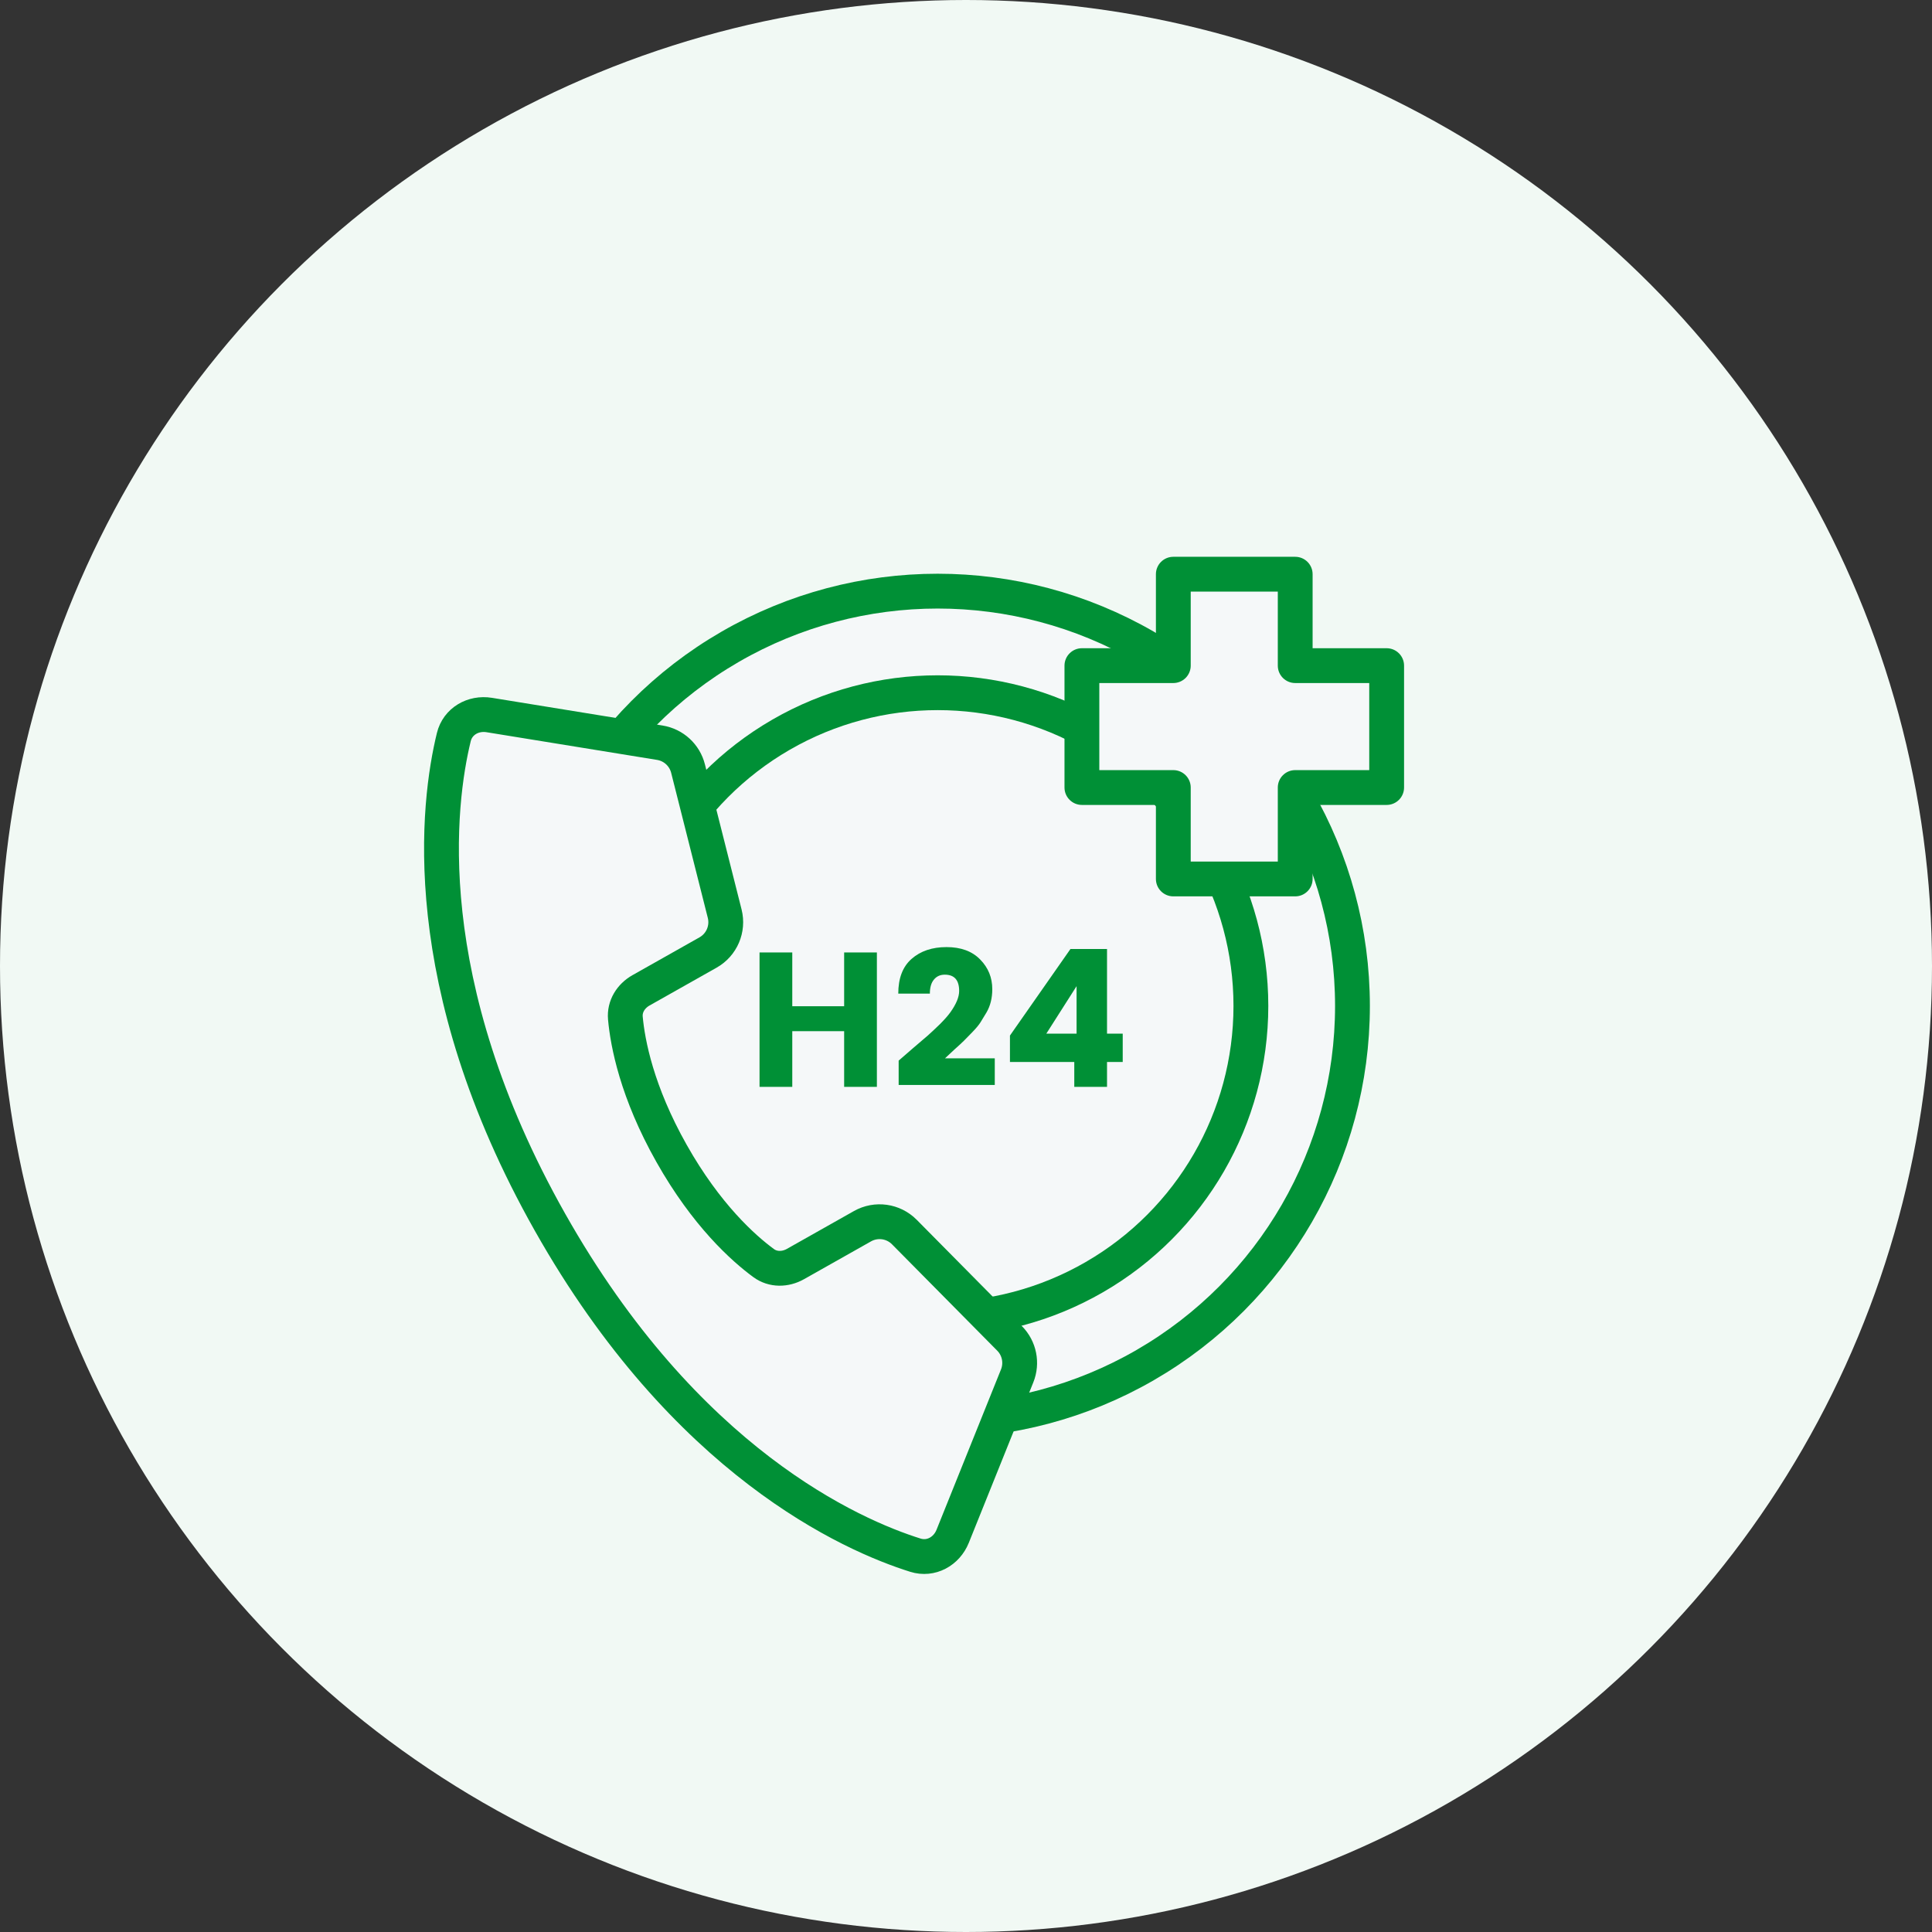
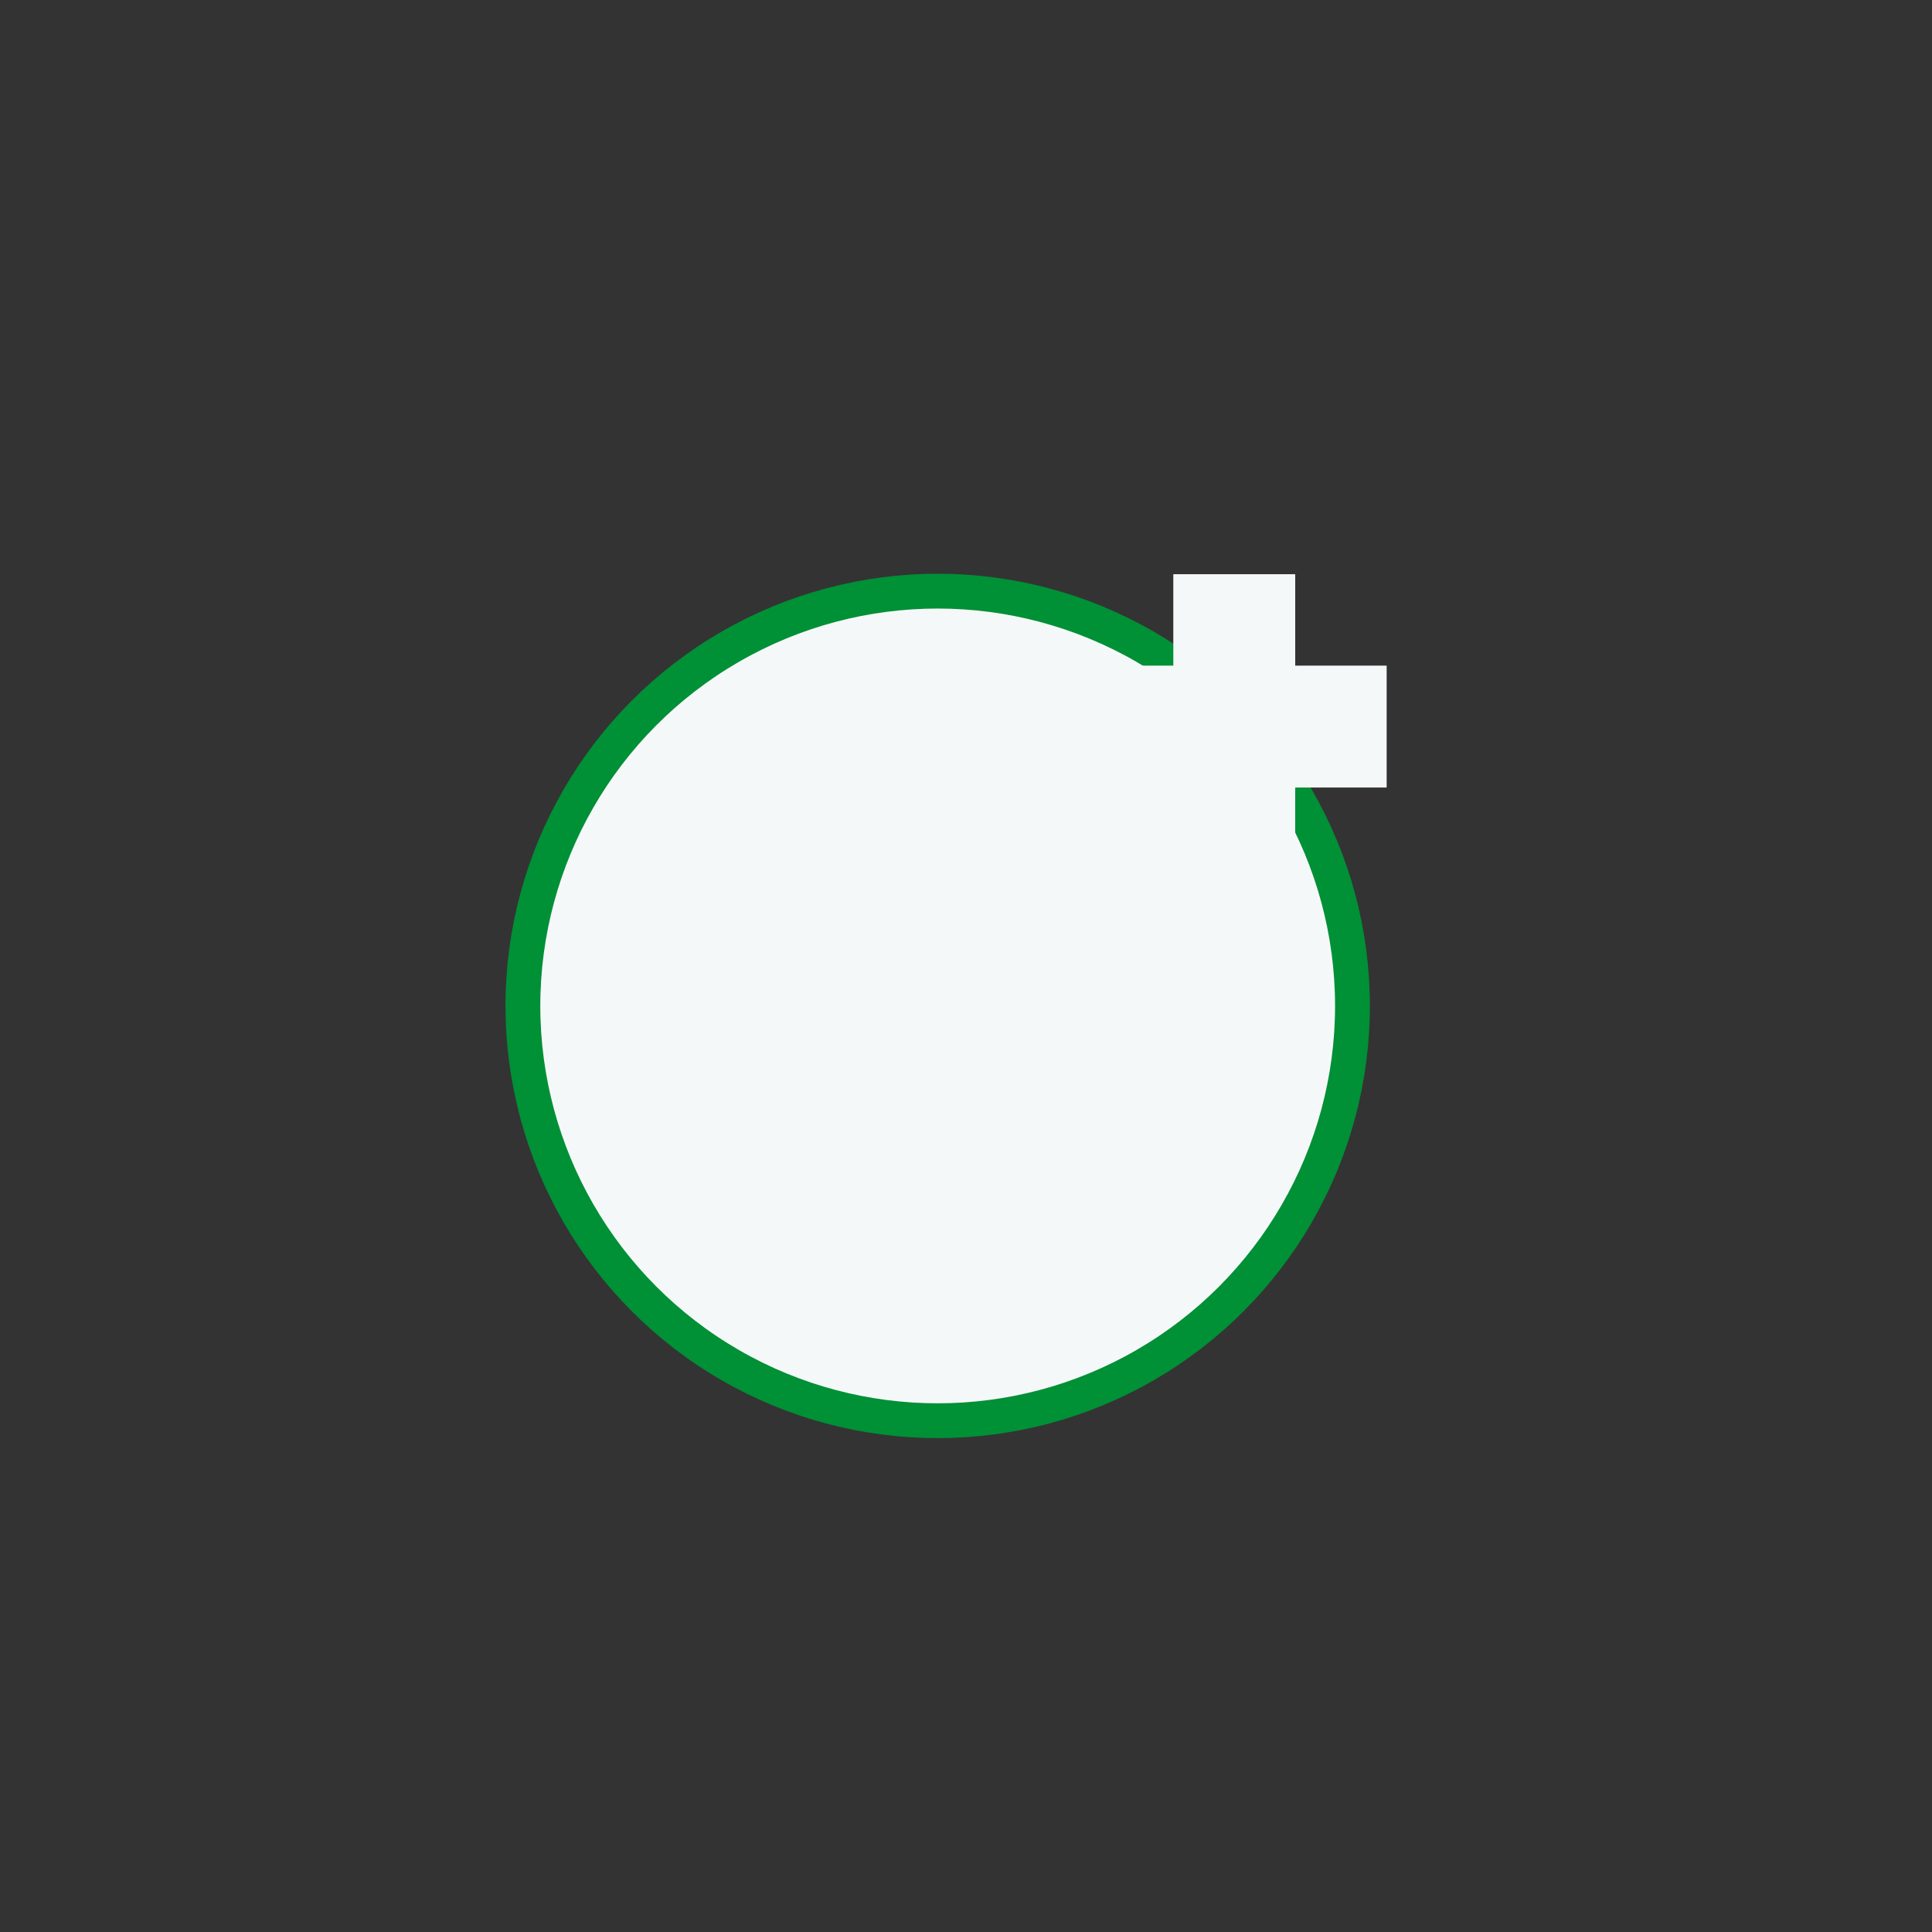
<svg xmlns="http://www.w3.org/2000/svg" width="111" height="111" viewBox="0 0 111 111" fill="none">
  <rect x="0" y="0" width="111" height="111" fill="#333333" stroke="none" />
-   <circle cx="55.5" cy="55.5" r="55.5" fill="#F1F9F4" />
  <circle cx="53.873" cy="57.794" r="23.831" fill="#F5F8F9" stroke="#009036" stroke-width="2" />
-   <circle cx="53.873" cy="57.794" r="17.995" fill="#F5F8F9" stroke="#009036" stroke-width="2" />
  <path fill-rule="evenodd" clip-rule="evenodd" d="M74.414 32.99H67.411V38.243L62.159 38.243V45.246H67.411V50.499H74.414V45.246H79.668V38.243L74.414 38.243V32.99Z" fill="#F5F8F9" />
-   <path d="M67.411 32.99V31.99C66.859 31.99 66.411 32.438 66.411 32.99H67.411ZM74.414 32.99H75.414C75.414 32.438 74.967 31.99 74.414 31.99V32.99ZM67.411 38.243V39.243C67.676 39.243 67.93 39.137 68.118 38.95C68.306 38.762 68.411 38.508 68.411 38.243H67.411ZM62.159 38.243L62.159 37.243C61.894 37.243 61.64 37.348 61.452 37.536C61.264 37.723 61.159 37.978 61.159 38.243H62.159ZM62.159 45.246H61.159C61.159 45.798 61.607 46.246 62.159 46.246V45.246ZM67.411 45.246H68.411C68.411 44.694 67.963 44.246 67.411 44.246V45.246ZM67.411 50.499H66.411C66.411 51.051 66.859 51.499 67.411 51.499V50.499ZM74.414 50.499V51.499C74.967 51.499 75.414 51.051 75.414 50.499H74.414ZM74.414 45.246V44.246C73.862 44.246 73.414 44.694 73.414 45.246H74.414ZM79.668 45.246V46.246C80.22 46.246 80.668 45.798 80.668 45.246H79.668ZM79.668 38.243H80.668C80.668 37.691 80.22 37.243 79.668 37.243V38.243ZM74.414 38.243H73.414C73.414 38.795 73.862 39.243 74.414 39.243V38.243ZM67.411 33.99H74.414V31.99H67.411V33.99ZM68.411 38.243V32.99H66.411V38.243H68.411ZM62.159 39.243L67.411 39.243V37.243L62.159 37.243L62.159 39.243ZM63.159 45.246V38.243H61.159V45.246H63.159ZM67.411 44.246H62.159V46.246H67.411V44.246ZM68.411 50.499V45.246H66.411V50.499H68.411ZM74.414 49.499H67.411V51.499H74.414V49.499ZM73.414 45.246V50.499H75.414V45.246H73.414ZM79.668 44.246H74.414V46.246H79.668V44.246ZM78.668 38.243V45.246H80.668V38.243H78.668ZM74.414 39.243L79.668 39.243V37.243L74.414 37.243V39.243ZM73.414 32.99V38.243H75.414V32.99H73.414Z" fill="#009036" />
-   <path d="M37.912 42.672L28.108 41.08C27.185 40.93 26.294 41.441 26.073 42.35C25.16 46.09 23.813 56.422 31.596 70.215C39.379 84.007 48.92 88.198 52.594 89.351C53.487 89.631 54.385 89.133 54.734 88.265L58.439 79.05C58.737 78.31 58.566 77.464 58.005 76.897L51.958 70.785C51.323 70.144 50.338 70.007 49.553 70.45L45.702 72.623C45.119 72.952 44.413 72.964 43.874 72.569C42.709 71.713 40.586 69.818 38.586 66.273C36.585 62.728 36.06 59.931 35.93 58.491C35.87 57.825 36.246 57.227 36.828 56.898L40.679 54.725C41.465 54.282 41.857 53.368 41.636 52.493L39.53 44.157C39.335 43.384 38.699 42.8 37.912 42.672Z" fill="#F5F8F9" stroke="#009036" stroke-width="2" stroke-linecap="round" stroke-linejoin="round" />
-   <path d="M48.499 54.722H50.38V62.444H48.499V59.243H45.519V62.444H43.638V54.722H45.519V57.813H48.499V54.722ZM51.631 62.334V60.937C51.829 60.761 52.108 60.519 52.467 60.211C52.827 59.903 53.105 59.665 53.303 59.496C53.501 59.32 53.732 59.104 53.996 58.847C54.26 58.583 54.458 58.359 54.59 58.176C54.935 57.699 55.107 57.285 55.107 56.933C55.107 56.31 54.832 55.998 54.282 55.998C54.018 55.998 53.809 56.093 53.655 56.284C53.501 56.467 53.424 56.735 53.424 57.087H51.609C51.609 56.207 51.862 55.543 52.368 55.096C52.882 54.641 53.553 54.414 54.381 54.414C55.21 54.414 55.855 54.652 56.317 55.129C56.779 55.598 57.01 56.167 57.01 56.834C57.01 57.34 56.9 57.784 56.68 58.165C56.548 58.385 56.434 58.572 56.339 58.726C56.244 58.88 56.086 59.071 55.866 59.298C55.646 59.525 55.485 59.69 55.382 59.793C55.279 59.896 55.089 60.072 54.81 60.321C54.539 60.57 54.367 60.732 54.293 60.805H57.153V62.334H51.631ZM61.853 59.386V56.658L60.115 59.386H61.853ZM61.721 62.444V61.014H58.025V59.496L61.501 54.524H63.602V59.386H64.504V61.014H63.602V62.444H61.721Z" fill="#009036" />
</svg>